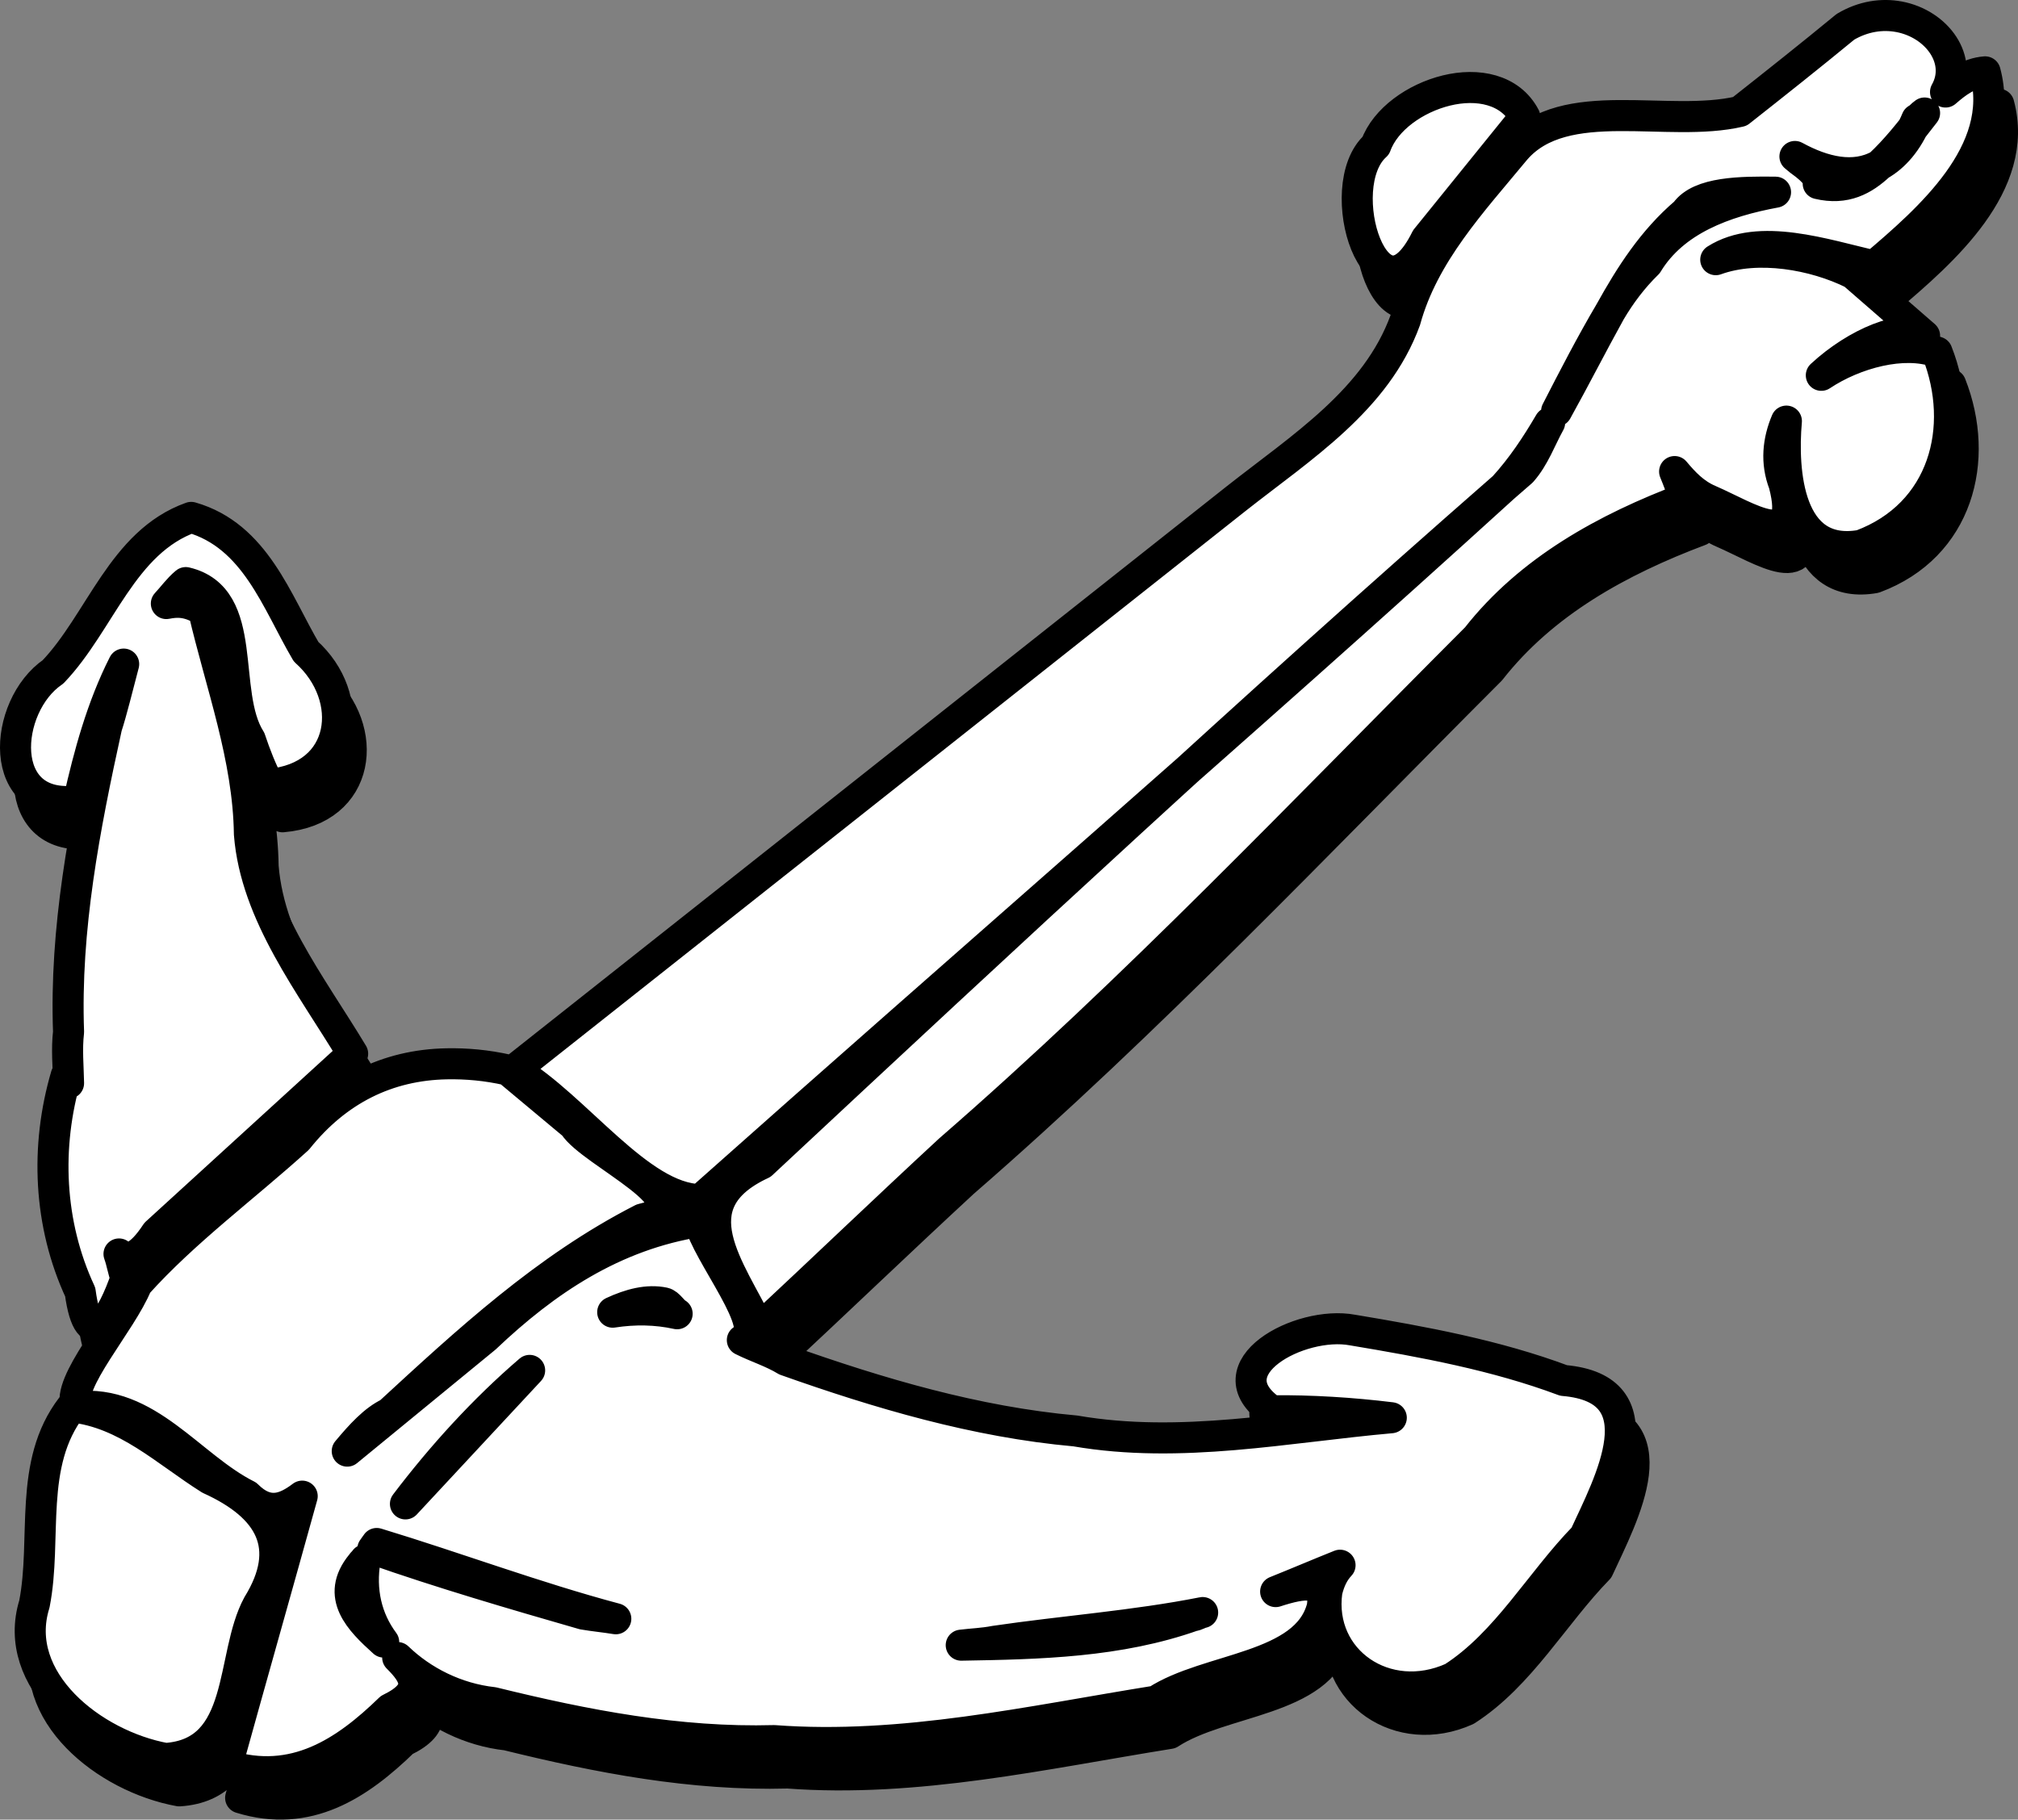
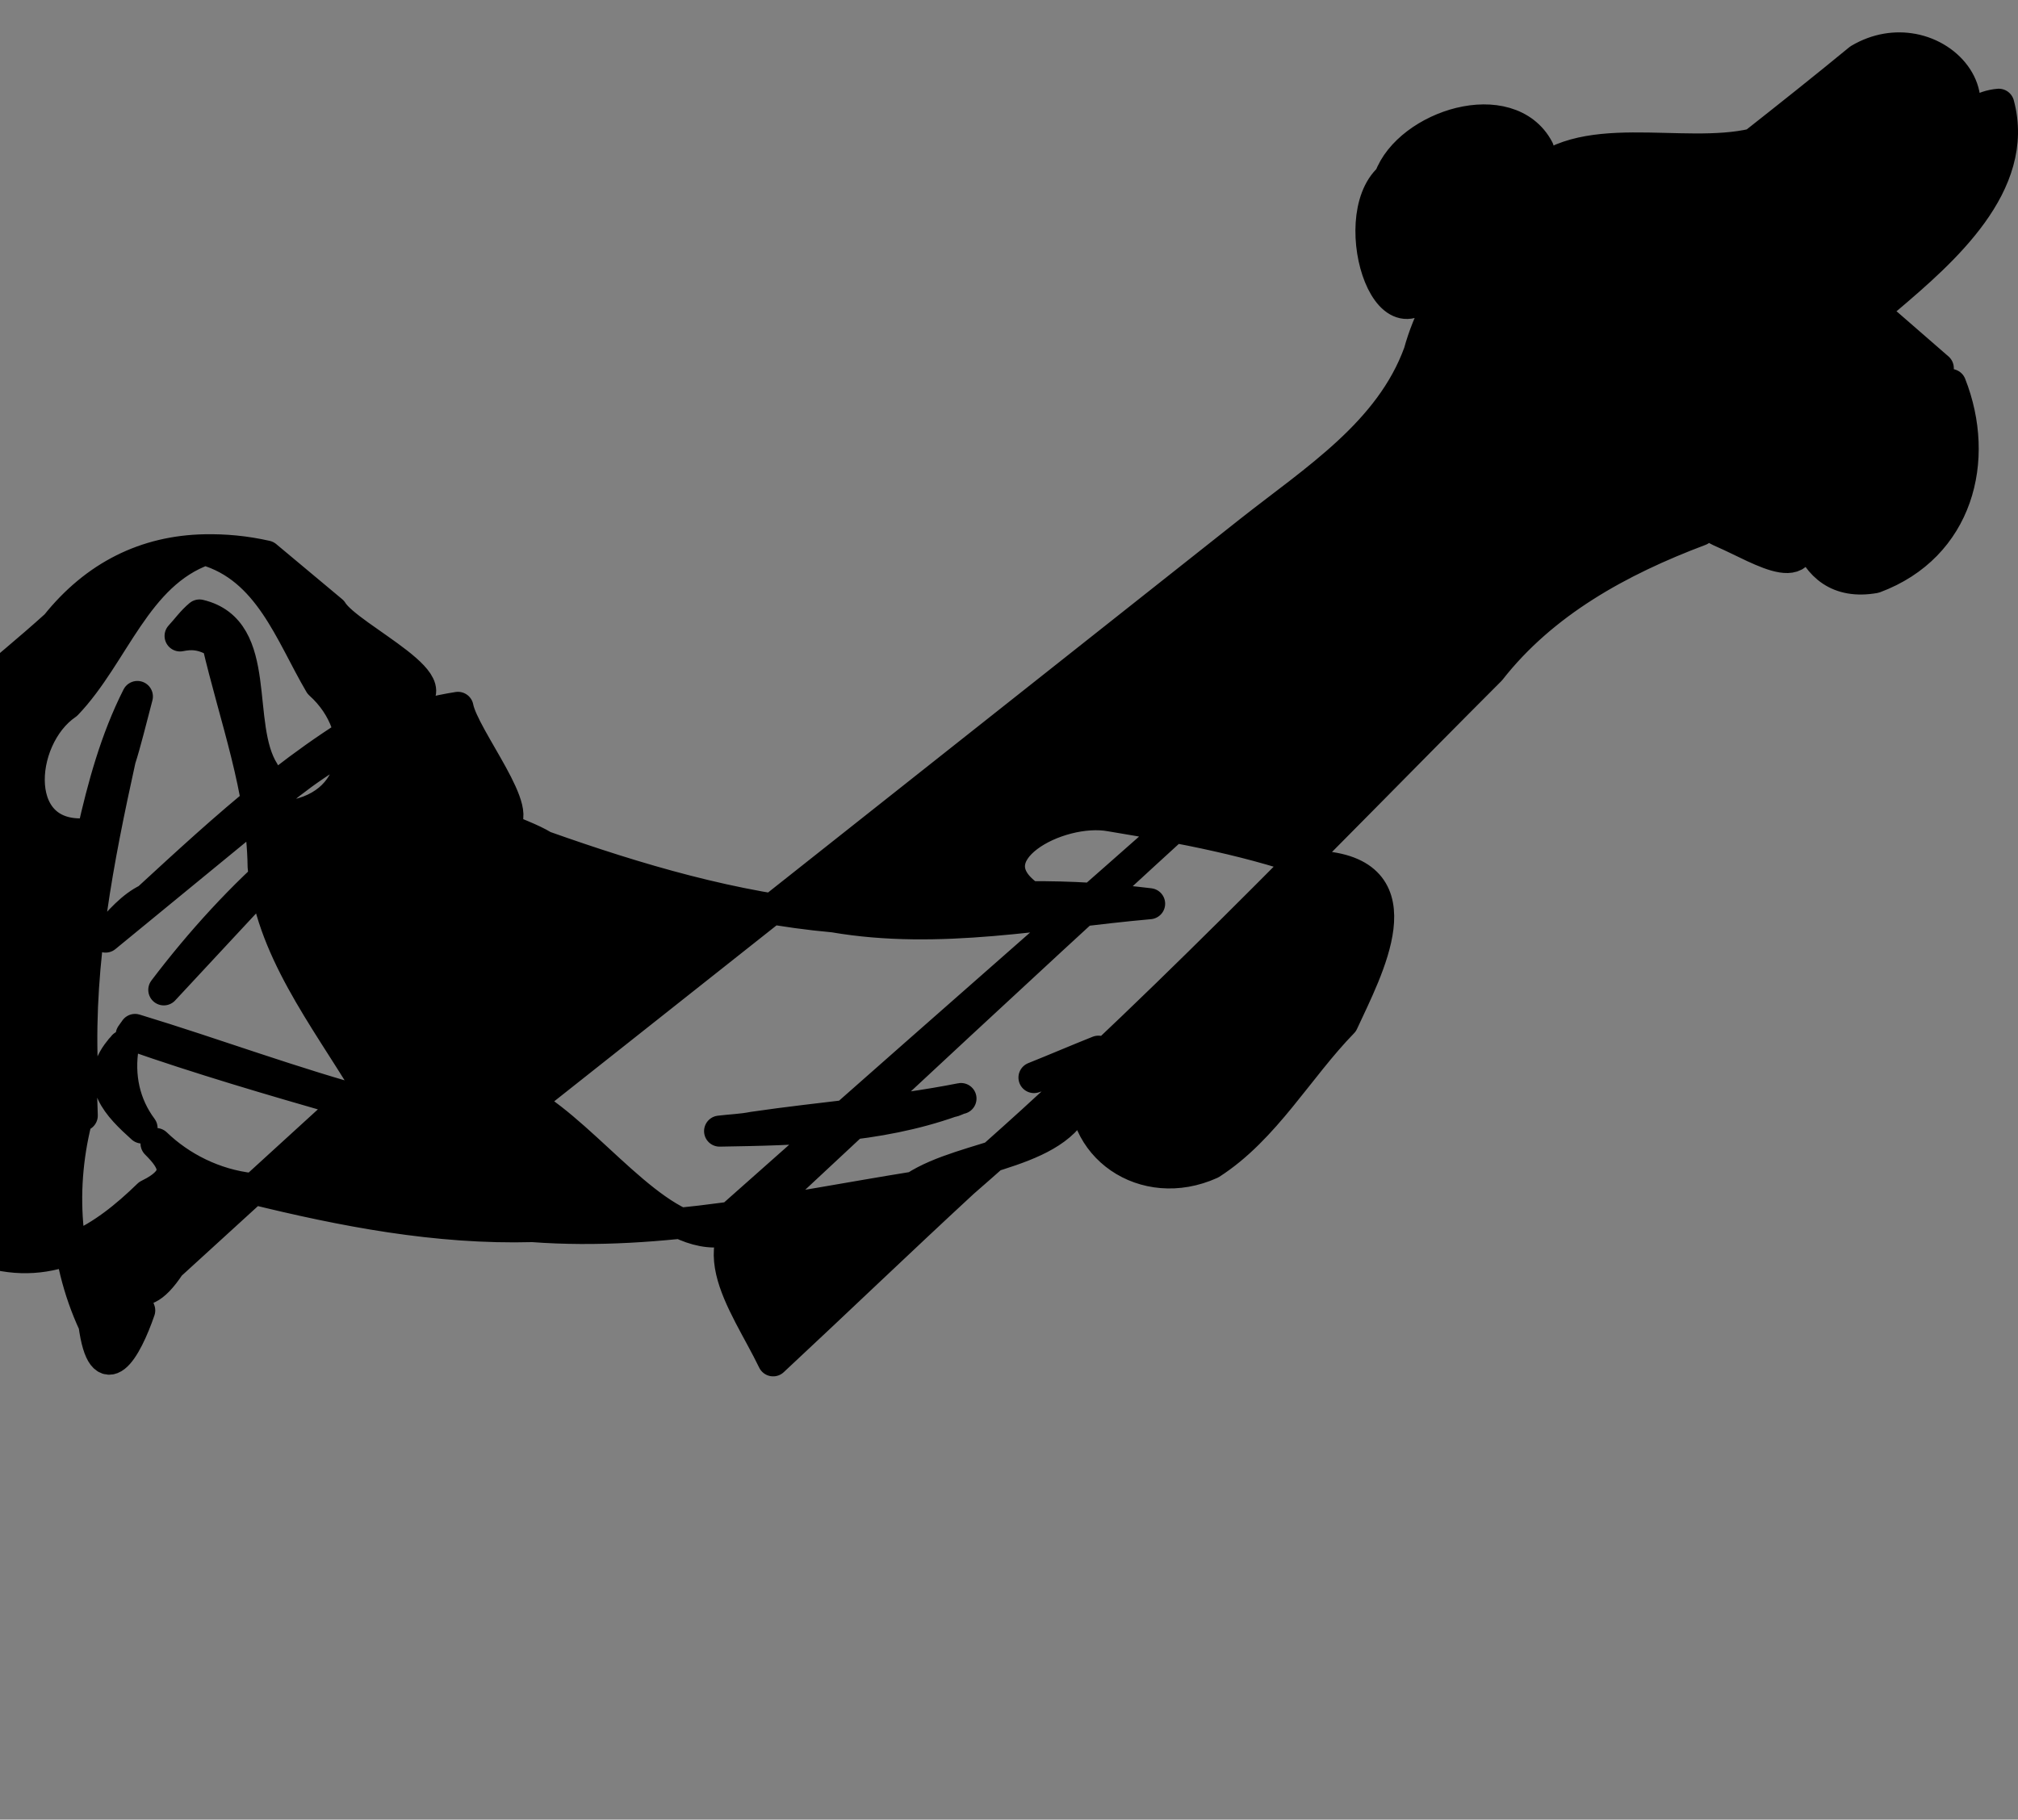
<svg xmlns="http://www.w3.org/2000/svg" xmlns:ns1="http://sodipodi.sourceforge.net/DTD/sodipodi-0.dtd" xmlns:ns2="http://www.inkscape.org/namespaces/inkscape" id="svg6237" ns1:docname="_svgclean2.svg" ns2:export-ydpi="72.000000" ns2:export-filename="/home/Krug/Kunden/GVV_Berlin/Aktuell/images/set1/hMp1.png" viewBox="0 0 81.24 73.263" ns1:version="0.32" ns2:export-xdpi="72.000000" version="1.1" ns2:version="0.48.3.1 r9886">
  <rect x="0" y="0" width="81.24" height="73.263" fill="#808080" stroke="none" />
  <ns1:namedview id="base" bordercolor="#666666" ns2:pageshadow="2" ns2:window-y="0" pagecolor="#ffffff" ns2:window-maximized="0" ns2:window-width="674" ns2:zoom="6.7205301" ns2:window-x="0" showgrid="false" borderopacity="1.0" ns2:current-layer="svg6237" ns2:cx="37.815606" ns2:cy="-950.56277" ns2:window-height="645" ns2:pageopacity="0.0" />
-   <path id="path11905" style="stroke-linejoin:round;fill-rule:evenodd;stroke:#000000;stroke-linecap:round;stroke-width:1.25;fill:#000000" ns2:connector-curvature="0" d="m77 1.979c-0.672-0.126-1.432-0.025-2.157 0.406-1.395 1.149-2.822 2.28-4.25 3.406-2.904 0.685-7.053-0.751-9.031 1.531-1.768 2.14-3.704 4.201-4.437 6.875-1.169 3.212-4.168 5.102-6.813 7.188-9.682 7.666-19.38 15.333-29.062 23 2.488 1.472 5.045 5.189 7.5 5.219 10.766-9.578 21.696-19 32.343-28.688 0.723-0.793 1.311-1.681 1.844-2.594-0.365 0.66-0.617 1.394-1.125 1.969-0.239 0.209-0.479 0.416-0.719 0.625-10.156 8.884-20.028 18.064-29.875 27.25-3.451 1.606-1.26 4.208-0.093 6.625 2.56-2.385 5.086-4.812 7.656-7.187 7.481-6.499 14.254-13.654 21.219-20.625 2.126-2.714 5.177-4.399 8.437-5.625-0.219-0.343-0.314-0.709-0.469-1.063 0.38 0.451 0.787 0.894 1.407 1.156 1.548 0.673 3.734 2.166 3-0.656-0.339-0.877-0.241-1.74 0.093-2.531-0.179 2.011 0.05 5.52 3 5 3.355-1.25 4.258-4.747 3.063-7.781-1.343-0.481-3.304 0.035-4.656 0.937 1.426-1.322 3.333-2.09 4.156-1.594-0.952-0.829-1.923-1.671-2.875-2.5-1.565-0.779-3.835-1.178-5.531-0.562 1.763-1.118 4.399-0.193 6.375 0.25 2.213-1.88 5.336-4.589 4.466-7.813-0.65 0.052-1.14 0.418-1.591 0.812 0.721-1.278-0.334-2.742-1.875-3.031zm-18.219 2.969c-1.251 0.306-2.459 1.155-2.844 2.219-1.853 1.655 0.094 7.664 2.031 3.75 1.324-1.637 2.646-3.269 3.969-4.906-0.587-1.119-1.905-1.368-3.156-1.062zm19.25 0.906c-0.581 0.755-1.166 1.493-1.813 2.094-0.635 0.591-1.372 1.012-2.468 0.75 0.024-0.188-0.029-0.425-0.75-0.938-0.063-0.052-0.125-0.105-0.188-0.156 1.148 0.629 2.381 0.923 3.406 0.344 0.59-0.333 1.119-0.924 1.5-1.844 0.141-0.074 0.195-0.171 0.313-0.25zm-6 3.188c-2.065 0.381-4.091 1.121-5.156 2.875-0.607 0.594-1.085 1.234-1.5 1.938-0.77 1.302-1.466 2.656-2.157 4 0.738-1.326 1.423-2.679 2.157-4 0.812-1.465 1.71-2.873 3.031-4 0.575-0.821 2.247-0.829 3.625-0.813zm-63.781 13.094c-2.781 0.989-3.658 4.227-5.563 6.219-2.021 1.377-2.324 5.645 1.031 5.187 0.422-1.879 0.937-3.77 1.813-5.5-0.242 0.917-0.485 1.914-0.688 2.531-0.89 4.047-1.683 8.133-1.531 12.282-0.081 0.692-0.012 1.375 0 2.062-0.022-0.106-0.072-0.206-0.094-0.312-0.843 2.861-0.709 5.984 0.563 8.718 0.361 2.65 1.303 1.012 1.844-0.562-0.122-0.314-0.166-0.653-0.282-0.969 0.357 0.288 0.821 0.186 1.5-0.844 2.64-2.413 5.267-4.805 7.907-7.218-1.669-2.773-3.901-5.598-4.157-8.844-0.042-3.091-1.149-6.012-1.843-9-0.627-0.387-1.083-0.365-1.5-0.281 0.263-0.282 0.472-0.586 0.781-0.844 2.595 0.613 1.396 4.417 2.594 6.312 0.206 0.619 0.443 1.231 0.75 1.813 3.179-0.273 3.531-3.522 1.5-5.344-1.184-2.01-2.042-4.666-4.625-5.406zm10.281 22c-2.377 0.045-4.411 1.044-6 3.031-2.148 1.945-4.556 3.71-6.469 5.844-0.616 1.539-2.861 3.983-2.437 4.937 2.854-0.322 4.578 2.409 6.875 3.563 0.824 0.823 1.526 0.554 2.218 0.031-1.002 3.617-2.028 7.227-3.031 10.844 2.708 0.836 4.762-0.53 6.563-2.281 1.438-0.698 1.016-1.36 0.312-2.063 0.991 0.956 2.348 1.647 3.844 1.813 3.711 0.913 7.457 1.637 11.312 1.531 5.182 0.386 10.302-0.78 15.375-1.594 2.093-1.366 6.047-1.294 6.688-3.781 0.183-1.13-0.74-0.993-1.875-0.625 0.868-0.348 1.723-0.715 2.594-1.063-0.247 0.261-0.42 0.595-0.532 1.063-0.374 2.77 2.382 4.68 5.063 3.469 2.177-1.399 3.516-3.846 5.312-5.688 1-2.165 3.051-5.948-0.843-6.281-2.717-1.017-5.637-1.555-8.5-2.031-2.121-0.397-5.714 1.549-3.25 3.25 1.595-0.014 3.211 0.084 4.812 0.281-4.233 0.375-8.471 1.262-12.719 0.531-4.008-0.358-7.906-1.514-11.656-2.844-0.552-0.335-1.17-0.523-1.75-0.812 1.157-0.361-1.482-3.556-1.719-4.781-3.466 0.54-6.21 2.393-8.625 4.687-1.855 1.518-3.707 3.044-5.562 4.563 0.542-0.65 1.087-1.249 1.687-1.532 3.135-2.883 6.301-5.825 10.188-7.812 2.679-0.595-2.088-2.689-2.75-3.781-0.883-0.74-1.773-1.479-2.656-2.219-0.863-0.195-1.677-0.265-2.469-0.25zm8.75 9.625c0.197 0.041 0.346 0.336 0.531 0.437-0.843-0.185-1.712-0.198-2.594-0.062 0.705-0.328 1.407-0.514 2.063-0.375zm-5.406 2.719c-1.669 1.789-3.332 3.585-5 5.375 1.471-1.94 3.153-3.791 5-5.375zm-18.438 1.468c-1.764 2.297-0.984 5.3-1.5 7.938-0.953 3.064 2.33 5.681 5.281 6.219 3.254-0.215 2.587-4.102 3.719-6.188 1.429-2.32 0.522-3.949-1.937-5.062-1.771-1.113-3.352-2.668-5.563-2.907zm12.281 5.5c3.213 0.975 6.382 2.167 9.625 3.032-0.435-0.073-0.879-0.112-1.312-0.188-2.842-0.817-5.684-1.648-8.469-2.625 0.046-0.075 0.109-0.144 0.156-0.219zm-0.468 0.657c-0.207 1.237 0.054 2.377 0.75 3.312-0.96-0.865-1.95-1.846-0.907-3.125 0.039-0.069 0.117-0.119 0.157-0.187zm33.718 2.125c-0.099 0.009-0.292 0.133-0.375 0.125-3.004 1.064-6.18 1.135-9.343 1.187 0.448-0.055 0.896-0.067 1.343-0.156 2.773-0.408 5.635-0.614 8.375-1.156z" />
-   <path id="path9995" style="stroke-linejoin:round;fill-rule:evenodd;stroke:#000000;stroke-linecap:round;stroke-width:1.25;fill:#ffffff" ns2:connector-curvature="0" d="m76.447 0.675c-0.672-0.126-1.432-0.025-2.156 0.406-1.395 1.149-2.822 2.28-4.25 3.406-2.904 0.685-7.053-0.751-9.031 1.531-1.769 2.139-3.704 4.2-4.438 6.875-1.168 3.211-4.167 5.102-6.812 7.187-9.682 7.667-19.38 15.334-29.063 23 2.489 1.473 5.046 5.189 7.5 5.219 10.766-9.578 21.697-19 32.344-28.688 0.722-0.792 1.311-1.681 1.844-2.593-0.365 0.659-0.617 1.394-1.125 1.968-0.24 0.209-0.48 0.416-0.719 0.625-10.157 8.884-20.028 18.064-29.875 27.25-3.451 1.606-1.26 4.208-0.094 6.626 2.561-2.386 5.086-4.812 7.657-7.188 7.481-6.499 14.254-13.653 21.218-20.625 2.127-2.713 5.178-4.398 8.438-5.625-0.219-0.342-0.314-0.709-0.469-1.063 0.38 0.452 0.787 0.895 1.406 1.157 1.548 0.673 3.735 2.165 3-0.657-0.338-0.876-0.241-1.739 0.094-2.531-0.179 2.011 0.049 5.52 3 5 3.355-1.249 4.26-4.747 3.063-7.781-1.343-0.481-3.304 0.036-4.657 0.937 1.426-1.322 3.334-2.089 4.157-1.593-0.952-0.829-1.924-1.671-2.875-2.5-1.565-0.779-3.835-1.179-5.532-0.563 1.764-1.118 4.4-0.193 6.375 0.25 2.214-1.879 5.339-4.589 4.469-7.812-0.66 0.052-1.141 0.418-1.594 0.812 0.718-1.278-0.333-2.742-1.875-3.031zm-18.218 2.969c-1.251 0.306-2.459 1.155-2.844 2.219-1.853 1.655 0.094 7.663 2.031 3.749 1.324-1.637 2.645-3.269 3.969-4.906-0.587-1.119-1.905-1.368-3.156-1.062zm19.25 0.906c-0.581 0.755-1.166 1.493-1.813 2.094-0.635 0.591-1.372 1.012-2.469 0.75 0.025-0.188-0.028-0.425-0.75-0.938-0.062-0.052-0.124-0.104-0.187-0.156 1.148 0.629 2.381 0.923 3.406 0.344 0.59-0.333 1.119-0.924 1.5-1.844 0.14-0.074 0.195-0.171 0.313-0.25zm-6 3.188c-2.065 0.381-4.092 1.121-5.157 2.874-0.606 0.594-1.084 1.234-1.5 1.938-0.769 1.303-1.466 2.656-2.156 4 0.738-1.326 1.423-2.678 2.156-4 0.813-1.464 1.711-2.873 3.032-4 0.575-0.82 2.247-0.828 3.625-0.812zm-63.782 13.094c-2.78 0.989-3.657 4.227-5.562 6.219-2.021 1.377-2.325 5.645 1.031 5.187 0.422-1.878 0.937-3.77 1.813-5.5-0.242 0.917-0.486 1.915-0.688 2.532-0.89 4.047-1.683 8.133-1.531 12.281-0.081 0.692-0.013 1.376 0 2.062-0.022-0.105-0.072-0.206-0.094-0.312-0.843 2.862-0.709 5.984 0.563 8.719 0.361 2.649 1.303 1.011 1.843-0.563-0.121-0.313-0.165-0.653-0.281-0.969 0.356 0.289 0.821 0.186 1.5-0.843 2.64-2.413 5.267-4.806 7.906-7.219-1.668-2.773-3.9-5.597-4.156-8.844-0.042-3.091-1.149-6.011-1.844-9-0.626-0.387-1.082-0.365-1.5-0.281 0.264-0.282 0.473-0.586 0.782-0.844 2.594 0.613 1.395 4.417 2.593 6.313 0.207 0.619 0.444 1.231 0.75 1.812 3.18-0.272 3.532-3.522 1.5-5.344-1.183-2.009-2.041-4.665-4.625-5.406zm10.282 22c-2.377 0.046-4.411 1.045-6 3.031-2.148 1.946-4.556 3.711-6.469 5.844-0.617 1.539-2.861 3.984-2.438 4.938 2.855-0.323 4.579 2.409 6.875 3.562 0.825 0.823 1.527 0.555 2.219 0.032-1.002 3.616-2.029 7.226-3.031 10.843 2.708 0.836 4.761-0.53 6.562-2.281 1.438-0.697 1.017-1.359 0.313-2.062 0.991 0.956 2.348 1.646 3.844 1.812 3.711 0.913 7.457 1.638 11.312 1.531 5.182 0.386 10.302-0.779 15.375-1.593 2.093-1.367 6.046-1.294 6.688-3.782 0.183-1.129-0.74-0.993-1.875-0.625 0.868-0.348 1.723-0.714 2.593-1.062-0.246 0.261-0.42 0.595-0.531 1.062-0.374 2.77 2.382 4.68 5.063 3.469 2.177-1.398 3.516-3.846 5.312-5.687 1-2.166 3.051-5.949-0.844-6.282-2.716-1.016-5.637-1.554-8.5-2.031-2.12-0.397-5.713 1.549-3.25 3.25 1.596-0.014 3.212 0.085 4.813 0.281-4.234 0.376-8.471 1.263-12.719 0.532-4.008-0.359-7.906-1.514-11.656-2.844-0.552-0.336-1.171-0.523-1.75-0.813 1.157-0.361-1.482-3.556-1.719-4.781-3.466 0.54-6.21 2.394-8.625 4.688-1.855 1.518-3.707 3.044-5.562 4.562 0.542-0.649 1.087-1.248 1.687-1.531 3.134-2.884 6.301-5.826 10.188-7.813 2.679-0.594-2.088-2.689-2.75-3.781-0.883-0.74-1.773-1.479-2.657-2.219-0.862-0.195-1.676-0.265-2.468-0.25zm8.75 9.625c0.197 0.042 0.345 0.336 0.531 0.438-0.843-0.185-1.712-0.199-2.594-0.063 0.705-0.327 1.406-0.513 2.063-0.375zm-5.407 2.719c-1.668 1.789-3.331 3.586-5 5.375 1.472-1.94 3.154-3.79 5-5.375zm-18.437 1.469c-1.765 2.297-0.984 5.3-1.5 7.937-0.953 3.065 2.329 5.681 5.281 6.219 3.254-0.215 2.587-4.102 3.719-6.187 1.429-2.321 0.521-3.949-1.938-5.063-1.77-1.112-3.351-2.668-5.562-2.906zm12.281 5.5c3.213 0.975 6.382 2.167 9.625 3.031-0.435-0.072-0.879-0.112-1.312-0.187-2.842-0.818-5.684-1.648-8.469-2.625 0.046-0.075 0.109-0.145 0.156-0.219zm-0.469 0.656c-0.206 1.237 0.054 2.378 0.75 3.313-0.959-0.865-1.949-1.847-0.906-3.125 0.039-0.069 0.117-0.119 0.156-0.188zm33.719 2.125c-0.1 0.01-0.292 0.133-0.375 0.125-3.005 1.065-6.181 1.135-9.344 1.188 0.449-0.055 0.896-0.068 1.344-0.157 2.772-0.408 5.635-0.614 8.375-1.156z" />
+   <path id="path11905" style="stroke-linejoin:round;fill-rule:evenodd;stroke:#000000;stroke-linecap:round;stroke-width:1.25;fill:#000000" ns2:connector-curvature="0" d="m77 1.979c-0.672-0.126-1.432-0.025-2.157 0.406-1.395 1.149-2.822 2.28-4.25 3.406-2.904 0.685-7.053-0.751-9.031 1.531-1.768 2.14-3.704 4.201-4.437 6.875-1.169 3.212-4.168 5.102-6.813 7.188-9.682 7.666-19.38 15.333-29.062 23 2.488 1.472 5.045 5.189 7.5 5.219 10.766-9.578 21.696-19 32.343-28.688 0.723-0.793 1.311-1.681 1.844-2.594-0.365 0.66-0.617 1.394-1.125 1.969-0.239 0.209-0.479 0.416-0.719 0.625-10.156 8.884-20.028 18.064-29.875 27.25-3.451 1.606-1.26 4.208-0.093 6.625 2.56-2.385 5.086-4.812 7.656-7.187 7.481-6.499 14.254-13.654 21.219-20.625 2.126-2.714 5.177-4.399 8.437-5.625-0.219-0.343-0.314-0.709-0.469-1.063 0.38 0.451 0.787 0.894 1.407 1.156 1.548 0.673 3.734 2.166 3-0.656-0.339-0.877-0.241-1.74 0.093-2.531-0.179 2.011 0.05 5.52 3 5 3.355-1.25 4.258-4.747 3.063-7.781-1.343-0.481-3.304 0.035-4.656 0.937 1.426-1.322 3.333-2.09 4.156-1.594-0.952-0.829-1.923-1.671-2.875-2.5-1.565-0.779-3.835-1.178-5.531-0.562 1.763-1.118 4.399-0.193 6.375 0.25 2.213-1.88 5.336-4.589 4.466-7.813-0.65 0.052-1.14 0.418-1.591 0.812 0.721-1.278-0.334-2.742-1.875-3.031zm-18.219 2.969c-1.251 0.306-2.459 1.155-2.844 2.219-1.853 1.655 0.094 7.664 2.031 3.75 1.324-1.637 2.646-3.269 3.969-4.906-0.587-1.119-1.905-1.368-3.156-1.062zm19.25 0.906c-0.581 0.755-1.166 1.493-1.813 2.094-0.635 0.591-1.372 1.012-2.468 0.75 0.024-0.188-0.029-0.425-0.75-0.938-0.063-0.052-0.125-0.105-0.188-0.156 1.148 0.629 2.381 0.923 3.406 0.344 0.59-0.333 1.119-0.924 1.5-1.844 0.141-0.074 0.195-0.171 0.313-0.25zm-6 3.188c-2.065 0.381-4.091 1.121-5.156 2.875-0.607 0.594-1.085 1.234-1.5 1.938-0.77 1.302-1.466 2.656-2.157 4 0.738-1.326 1.423-2.679 2.157-4 0.812-1.465 1.71-2.873 3.031-4 0.575-0.821 2.247-0.829 3.625-0.813zm-63.781 13.094c-2.781 0.989-3.658 4.227-5.563 6.219-2.021 1.377-2.324 5.645 1.031 5.187 0.422-1.879 0.937-3.77 1.813-5.5-0.242 0.917-0.485 1.914-0.688 2.531-0.89 4.047-1.683 8.133-1.531 12.282-0.081 0.692-0.012 1.375 0 2.062-0.022-0.106-0.072-0.206-0.094-0.312-0.843 2.861-0.709 5.984 0.563 8.718 0.361 2.65 1.303 1.012 1.844-0.562-0.122-0.314-0.166-0.653-0.282-0.969 0.357 0.288 0.821 0.186 1.5-0.844 2.64-2.413 5.267-4.805 7.907-7.218-1.669-2.773-3.901-5.598-4.157-8.844-0.042-3.091-1.149-6.012-1.843-9-0.627-0.387-1.083-0.365-1.5-0.281 0.263-0.282 0.472-0.586 0.781-0.844 2.595 0.613 1.396 4.417 2.594 6.312 0.206 0.619 0.443 1.231 0.75 1.813 3.179-0.273 3.531-3.522 1.5-5.344-1.184-2.01-2.042-4.666-4.625-5.406zc-2.377 0.045-4.411 1.044-6 3.031-2.148 1.945-4.556 3.71-6.469 5.844-0.616 1.539-2.861 3.983-2.437 4.937 2.854-0.322 4.578 2.409 6.875 3.563 0.824 0.823 1.526 0.554 2.218 0.031-1.002 3.617-2.028 7.227-3.031 10.844 2.708 0.836 4.762-0.53 6.563-2.281 1.438-0.698 1.016-1.36 0.312-2.063 0.991 0.956 2.348 1.647 3.844 1.813 3.711 0.913 7.457 1.637 11.312 1.531 5.182 0.386 10.302-0.78 15.375-1.594 2.093-1.366 6.047-1.294 6.688-3.781 0.183-1.13-0.74-0.993-1.875-0.625 0.868-0.348 1.723-0.715 2.594-1.063-0.247 0.261-0.42 0.595-0.532 1.063-0.374 2.77 2.382 4.68 5.063 3.469 2.177-1.399 3.516-3.846 5.312-5.688 1-2.165 3.051-5.948-0.843-6.281-2.717-1.017-5.637-1.555-8.5-2.031-2.121-0.397-5.714 1.549-3.25 3.25 1.595-0.014 3.211 0.084 4.812 0.281-4.233 0.375-8.471 1.262-12.719 0.531-4.008-0.358-7.906-1.514-11.656-2.844-0.552-0.335-1.17-0.523-1.75-0.812 1.157-0.361-1.482-3.556-1.719-4.781-3.466 0.54-6.21 2.393-8.625 4.687-1.855 1.518-3.707 3.044-5.562 4.563 0.542-0.65 1.087-1.249 1.687-1.532 3.135-2.883 6.301-5.825 10.188-7.812 2.679-0.595-2.088-2.689-2.75-3.781-0.883-0.74-1.773-1.479-2.656-2.219-0.863-0.195-1.677-0.265-2.469-0.25zm8.75 9.625c0.197 0.041 0.346 0.336 0.531 0.437-0.843-0.185-1.712-0.198-2.594-0.062 0.705-0.328 1.407-0.514 2.063-0.375zm-5.406 2.719c-1.669 1.789-3.332 3.585-5 5.375 1.471-1.94 3.153-3.791 5-5.375zm-18.438 1.468c-1.764 2.297-0.984 5.3-1.5 7.938-0.953 3.064 2.33 5.681 5.281 6.219 3.254-0.215 2.587-4.102 3.719-6.188 1.429-2.32 0.522-3.949-1.937-5.062-1.771-1.113-3.352-2.668-5.563-2.907zm12.281 5.5c3.213 0.975 6.382 2.167 9.625 3.032-0.435-0.073-0.879-0.112-1.312-0.188-2.842-0.817-5.684-1.648-8.469-2.625 0.046-0.075 0.109-0.144 0.156-0.219zm-0.468 0.657c-0.207 1.237 0.054 2.377 0.75 3.312-0.96-0.865-1.95-1.846-0.907-3.125 0.039-0.069 0.117-0.119 0.157-0.187zm33.718 2.125c-0.099 0.009-0.292 0.133-0.375 0.125-3.004 1.064-6.18 1.135-9.343 1.187 0.448-0.055 0.896-0.067 1.343-0.156 2.773-0.408 5.635-0.614 8.375-1.156z" />
</svg>